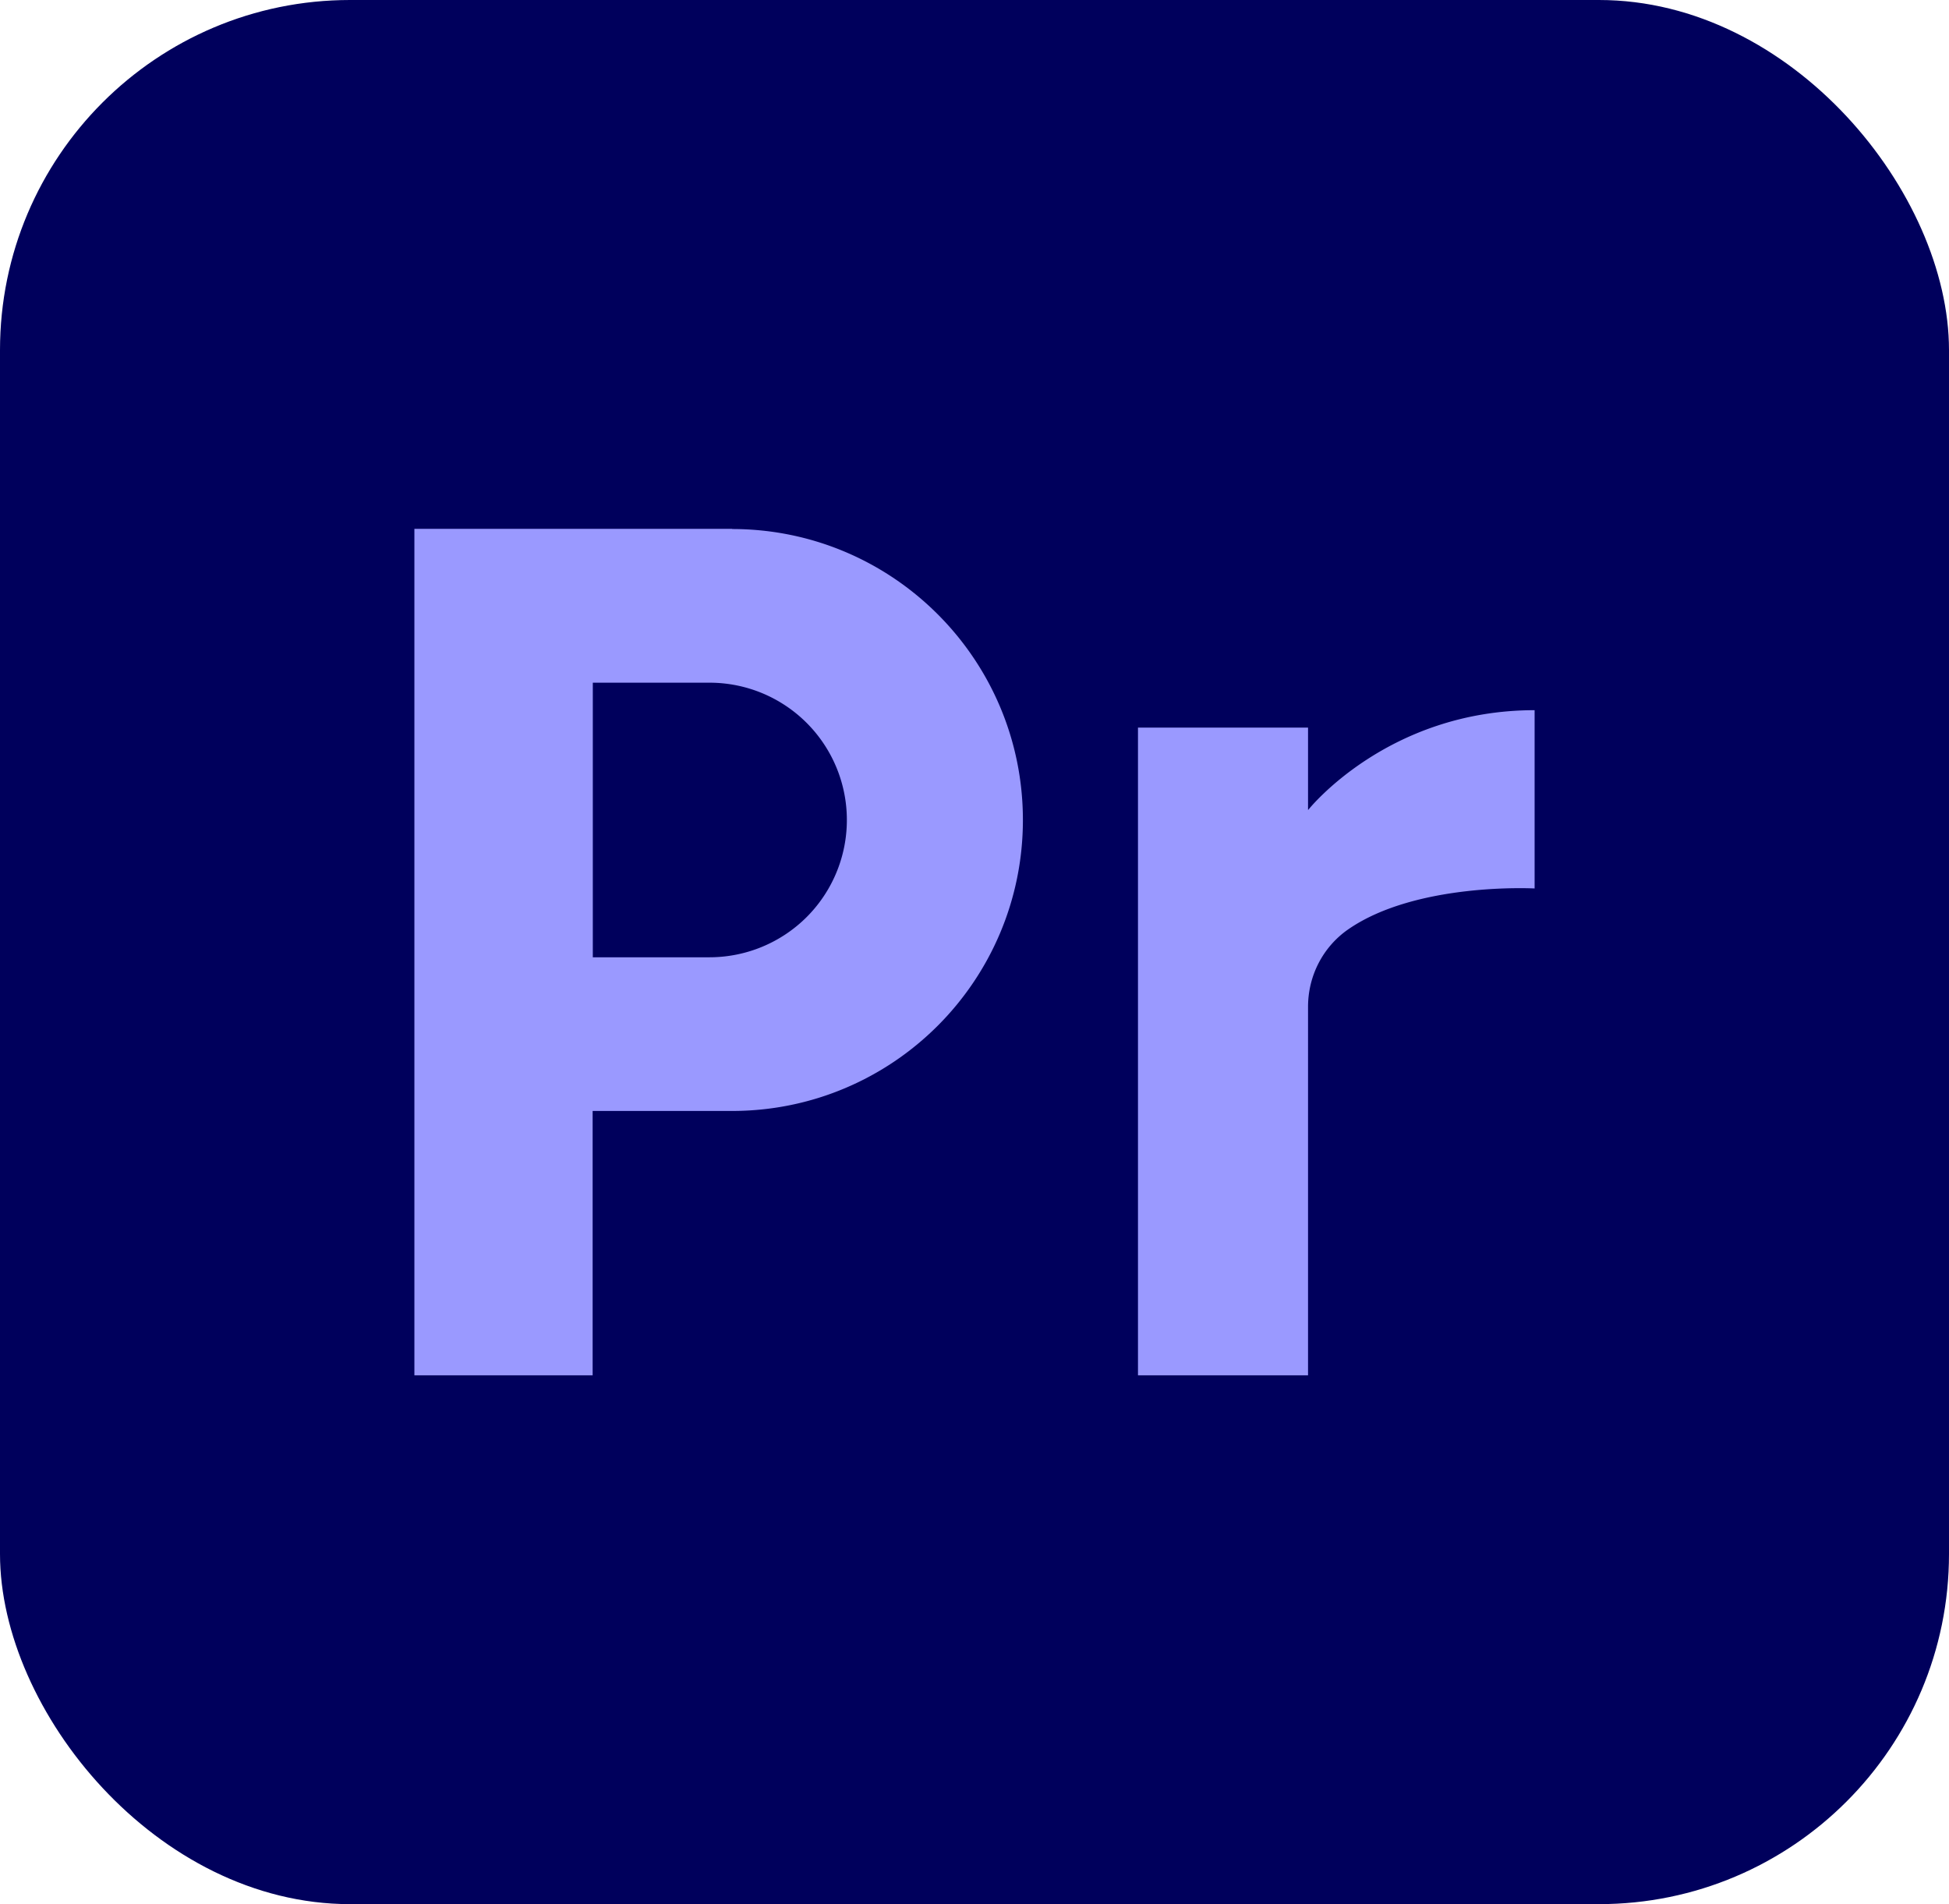
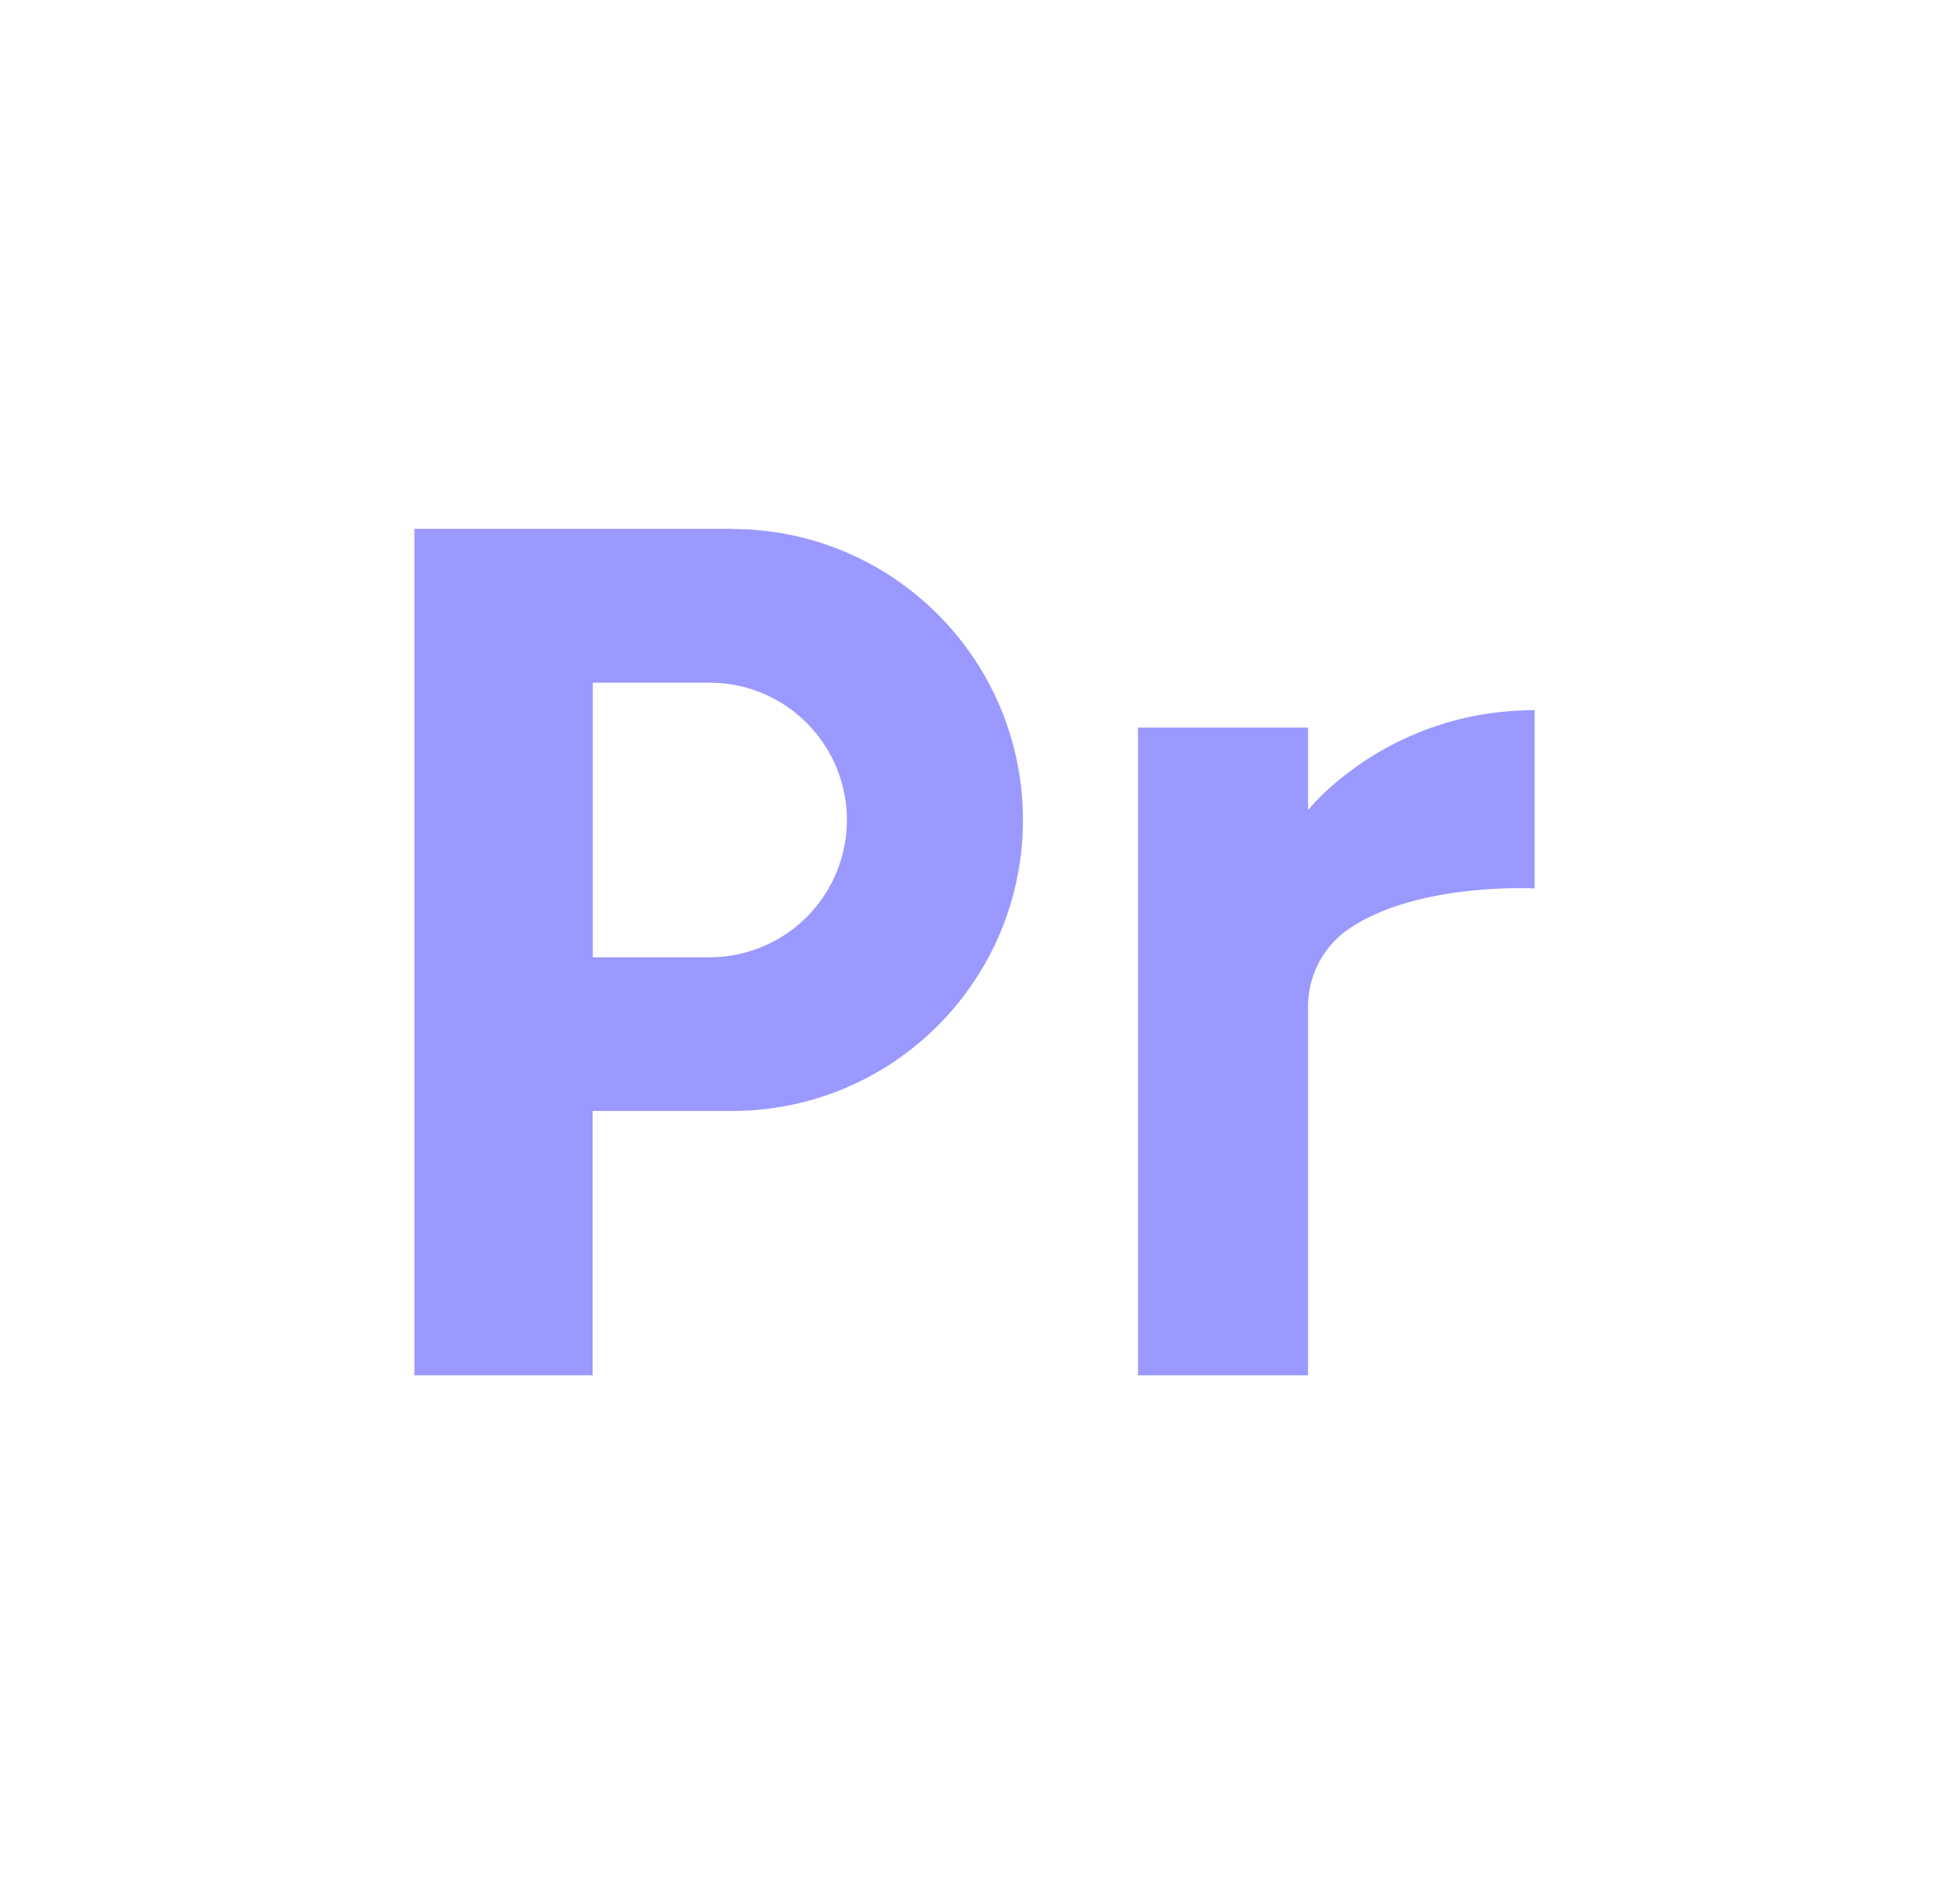
<svg xmlns="http://www.w3.org/2000/svg" viewBox="0 0 114.15 111.51">
  <g data-name="Layer_1">
-     <rect width="114.15" height="111.51" fill="#00005c" rx="20.5" ry="20.5" />
    <path fill="#9a99ff" d="M42.88 30.97H24.27v49.57h10.44V65.06h8.16c4.71 0 8.97-1.91 12.05-4.99s4.99-7.35 4.99-12.05c0-9.41-7.63-17.04-17.04-17.04zm4.37 22.73a8.06 8.06 0 0 1-5.69 2.36h-6.84V39.98h6.84a8.04 8.04 0 0 1 5.68 13.73zm29.36-6.27v-4.82h-9.96v37.93h9.96V58.96c0-1.81.87-3.51 2.36-4.54 4.01-2.77 10.91-2.39 10.91-2.39V41.59c-8.64 0-13.26 5.84-13.26 5.84z" />
  </g>
</svg>